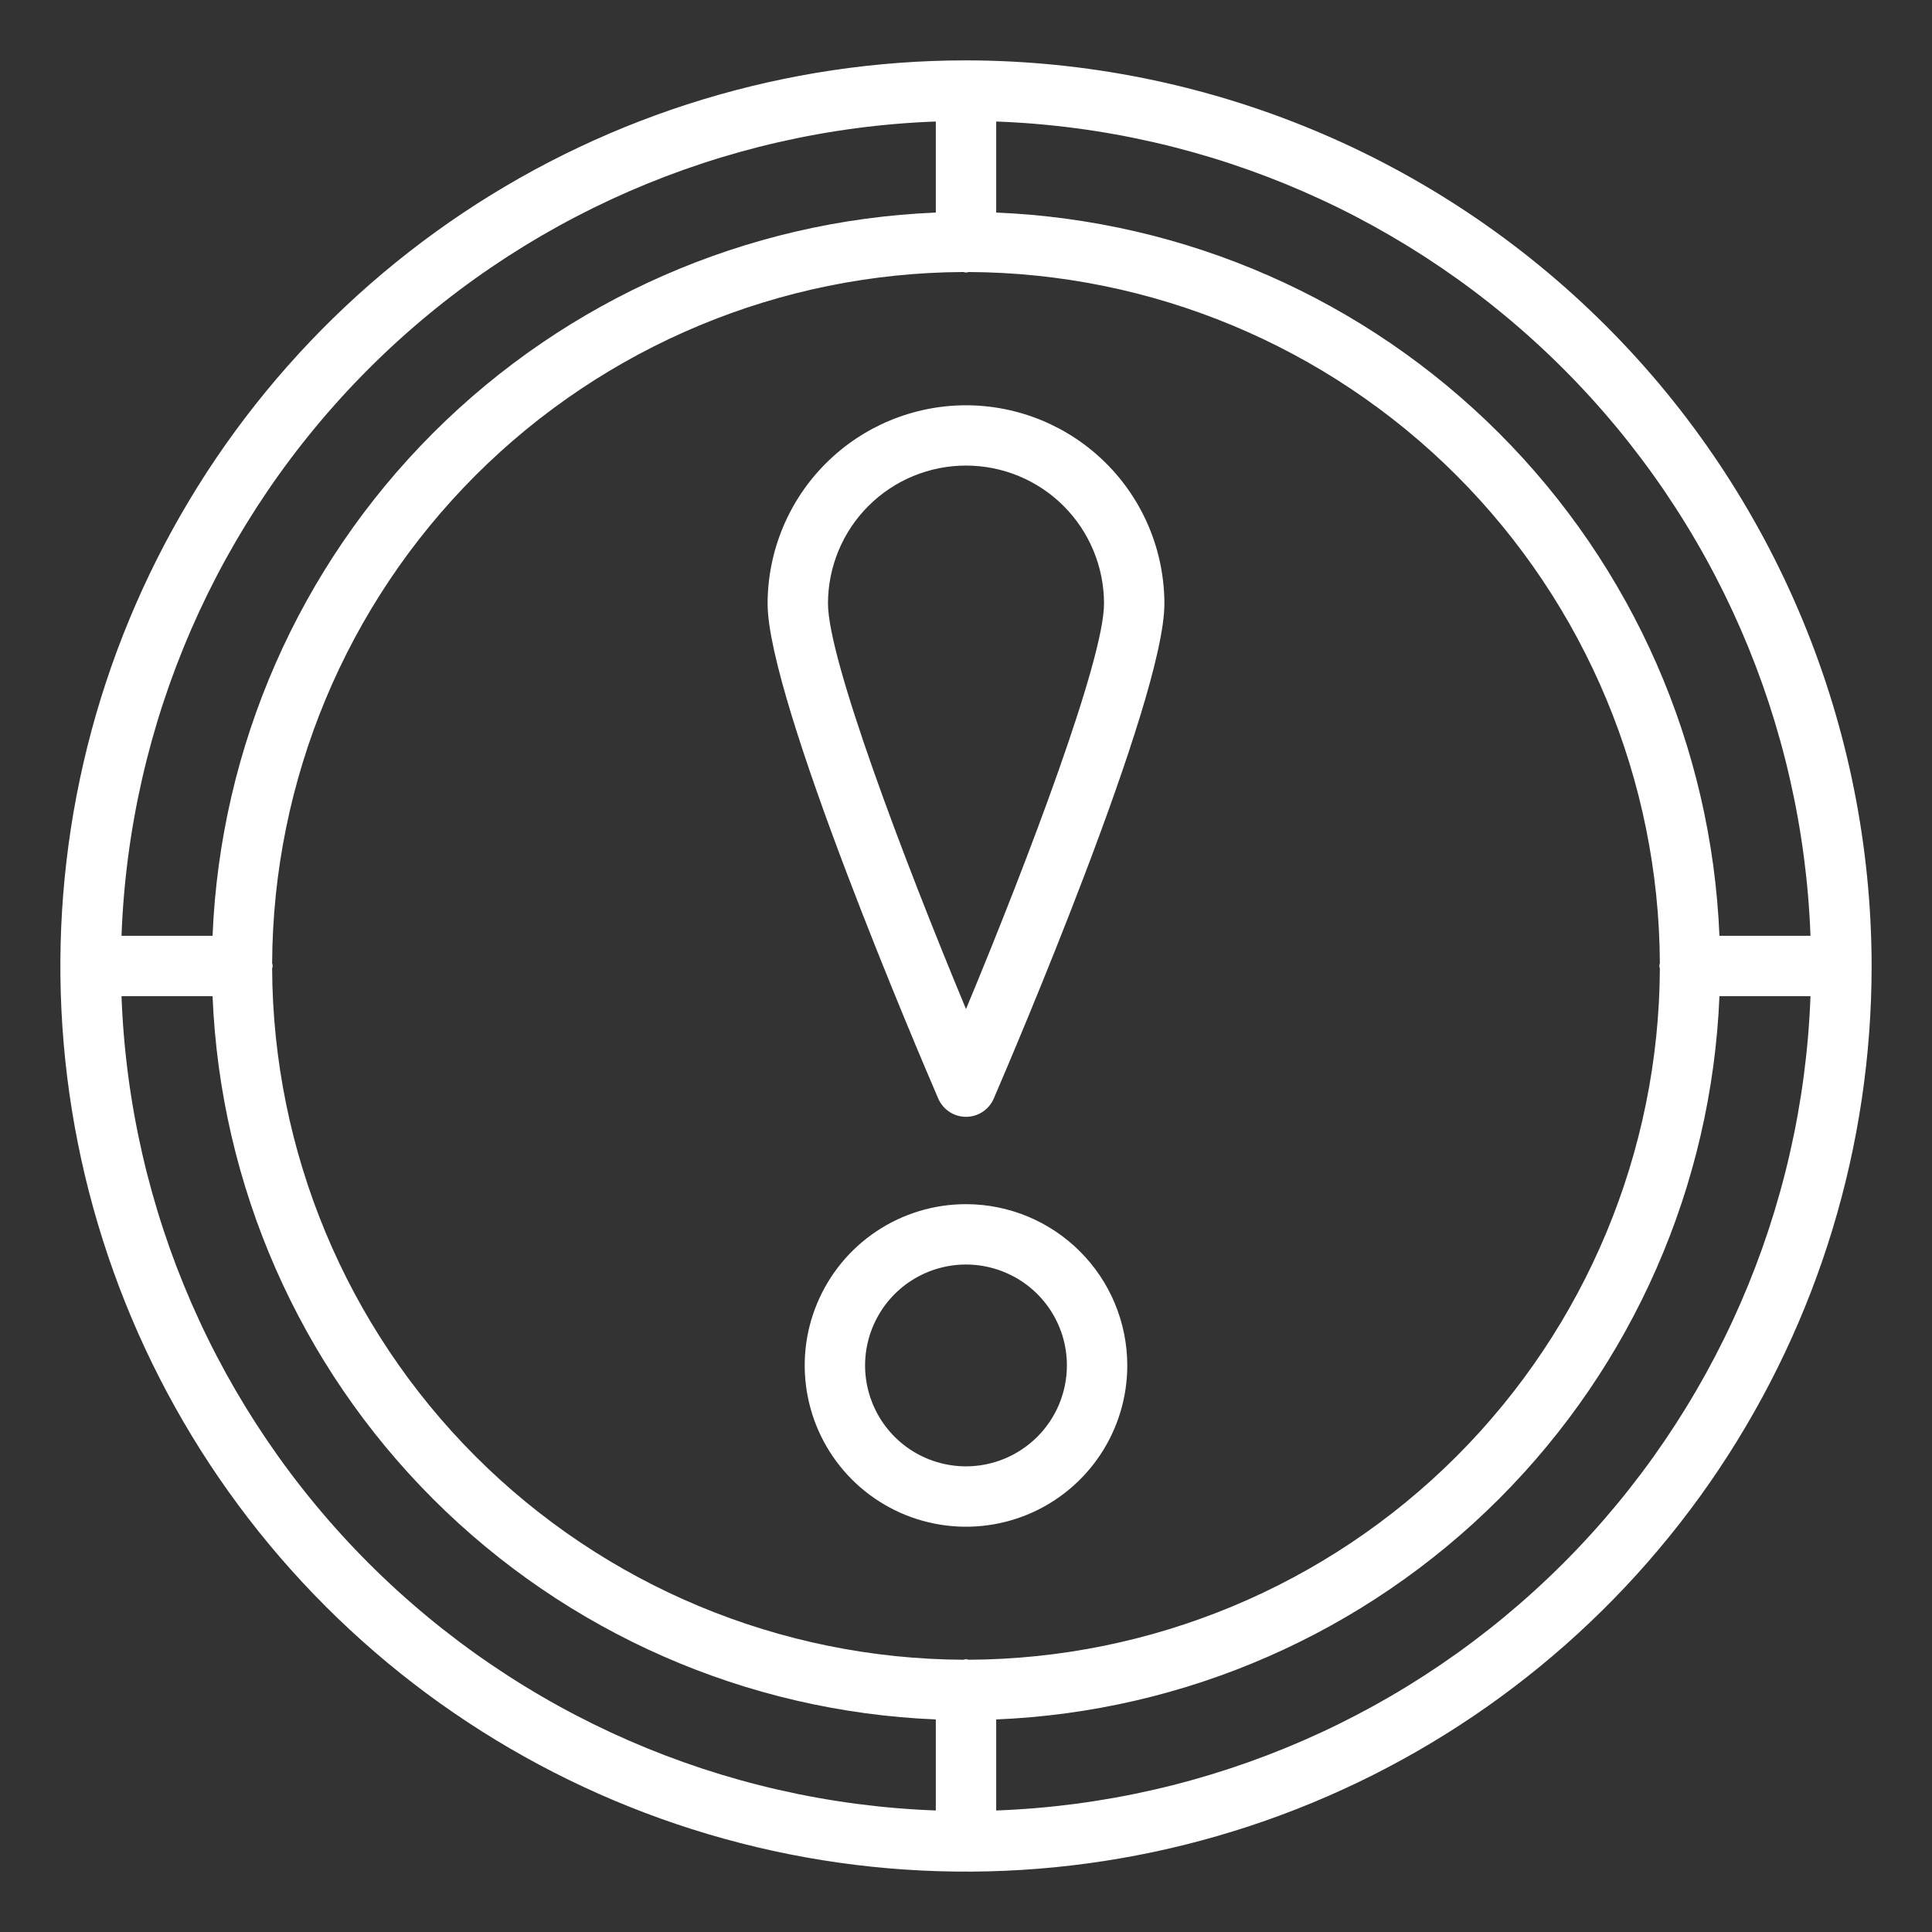
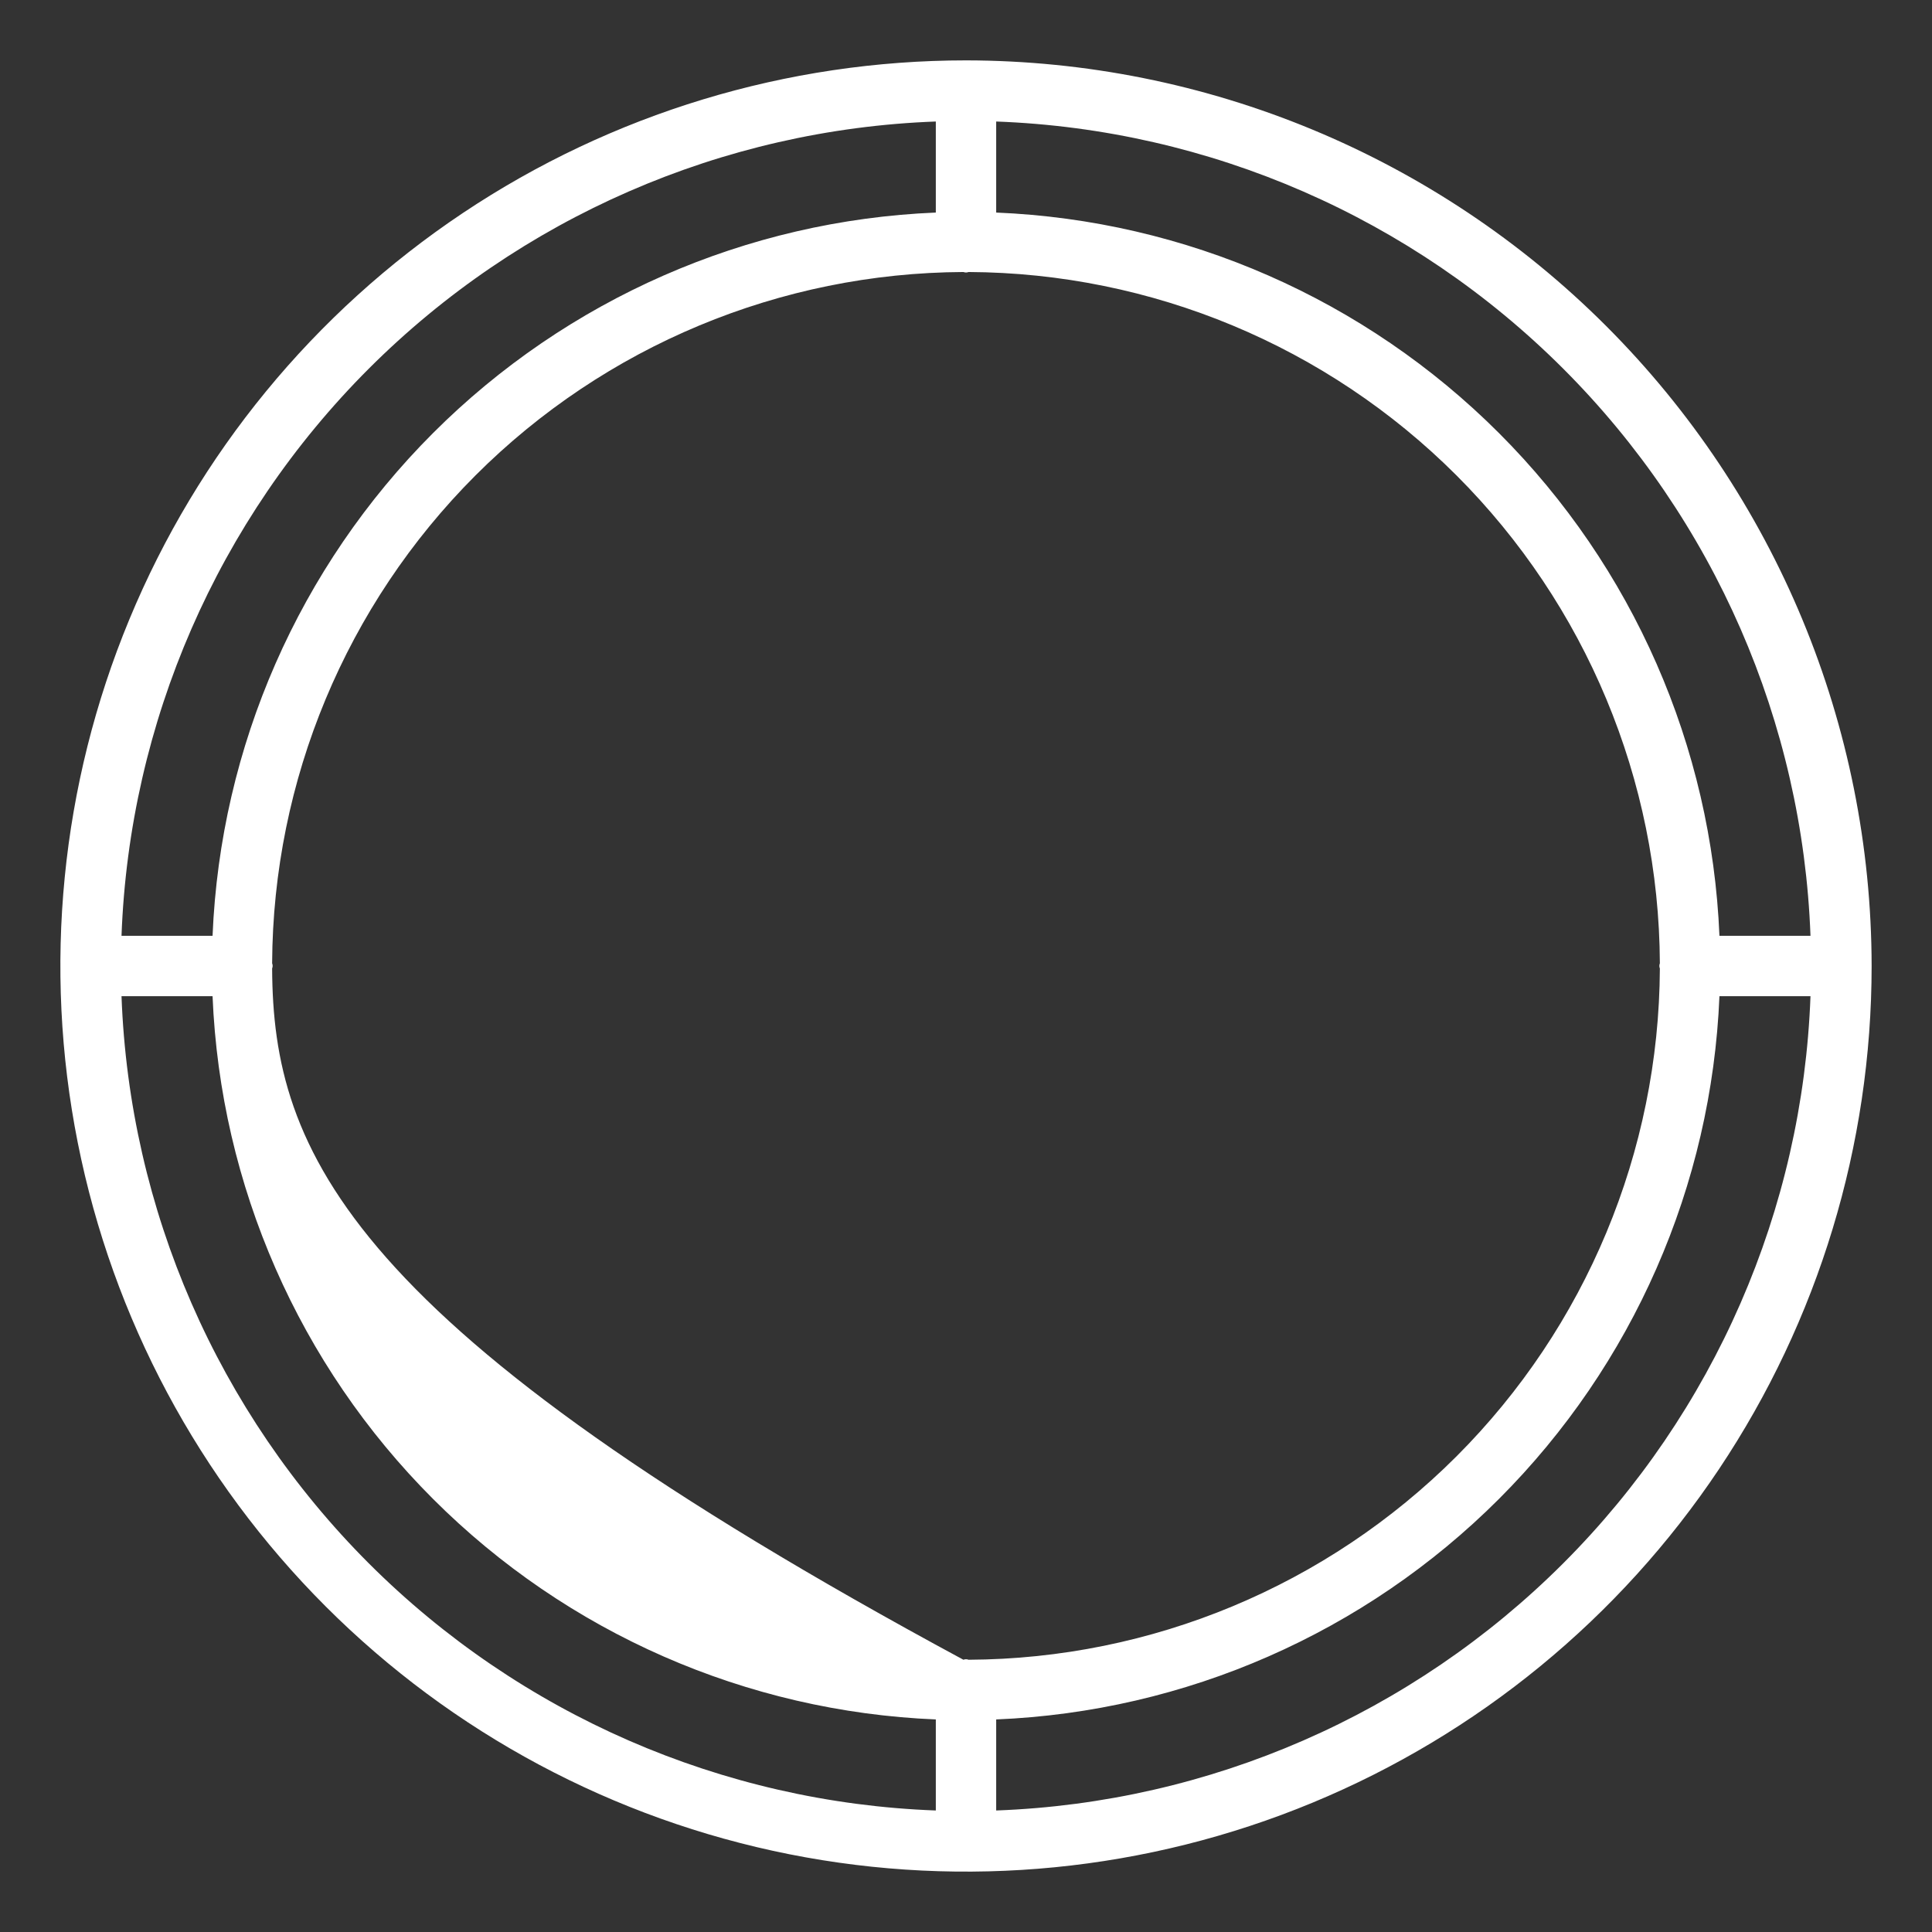
<svg xmlns="http://www.w3.org/2000/svg" width="48" height="48" viewBox="0 0 48 48" fill="none">
  <rect x="0" y="0" width="48" height="48" fill="#333333" stroke="none" />
  <g id="Layer_1">
-     <path id="Vector" d="M24 10.069C22.693 10.07 21.439 10.59 20.515 11.515C19.591 12.439 19.072 13.693 19.071 15C19.071 17.393 22.877 26.288 23.311 27.295C23.369 27.429 23.466 27.544 23.588 27.624C23.71 27.705 23.854 27.747 24 27.747C24.146 27.747 24.29 27.705 24.412 27.624C24.534 27.544 24.63 27.429 24.689 27.295C25.123 26.288 28.929 17.395 28.929 15C28.928 13.693 28.409 12.439 27.485 11.515C26.56 10.59 25.307 10.07 24 10.069ZM24 25.069C22.425 21.284 20.571 16.369 20.571 14.996C20.571 14.086 20.932 13.214 21.575 12.571C22.218 11.928 23.091 11.567 24 11.567C24.909 11.567 25.782 11.928 26.425 12.571C27.068 13.214 27.429 14.086 27.429 14.996C27.429 16.369 25.575 21.287 24 25.071V25.069Z" fill="white" />
-     <path id="Vector_2" d="M24 29.917C23.207 29.917 22.433 30.152 21.774 30.592C21.115 31.032 20.601 31.658 20.298 32.391C19.994 33.123 19.915 33.928 20.07 34.706C20.224 35.483 20.606 36.197 21.166 36.758C21.727 37.318 22.441 37.7 23.218 37.854C23.995 38.009 24.801 37.929 25.534 37.626C26.266 37.323 26.892 36.809 27.332 36.15C27.772 35.491 28.007 34.717 28.007 33.924C28.006 32.862 27.584 31.843 26.832 31.092C26.081 30.34 25.062 29.918 24 29.917ZM24 36.431C23.504 36.431 23.019 36.284 22.607 36.009C22.195 35.733 21.873 35.342 21.684 34.883C21.494 34.425 21.444 33.921 21.541 33.435C21.638 32.949 21.877 32.502 22.227 32.151C22.578 31.8 23.024 31.562 23.511 31.465C23.997 31.368 24.501 31.418 24.959 31.608C25.418 31.797 25.809 32.119 26.085 32.531C26.36 32.943 26.507 33.428 26.507 33.924C26.506 34.589 26.242 35.226 25.772 35.696C25.302 36.166 24.665 36.431 24 36.431Z" fill="white" />
-     <path id="Vector_3" d="M24 1.5C19.55 1.5 15.2 2.82 11.5 5.292C7.8 7.764 4.916 11.278 3.213 15.39C1.51 19.501 1.064 24.025 1.932 28.39C2.801 32.754 4.943 36.763 8.09 39.91C11.237 43.057 15.246 45.2 19.61 46.068C23.975 46.936 28.499 46.49 32.61 44.787C36.722 43.084 40.236 40.2 42.708 36.5C45.18 32.8 46.5 28.45 46.5 24C46.493 18.035 44.121 12.316 39.903 8.098C35.684 3.879 29.965 1.507 24 1.5ZM44.981 23.25H42.719C42.525 18.546 40.57 14.088 37.241 10.759C33.912 7.43 29.454 5.475 24.75 5.281V3.019C30.053 3.214 35.086 5.409 38.839 9.161C42.591 12.914 44.786 17.947 44.981 23.25ZM24.064 41.236C24.023 41.219 23.977 41.219 23.936 41.236C19.387 41.215 15.031 39.399 11.814 36.183C8.598 32.966 6.782 28.61 6.761 24.061C6.778 24.02 6.778 23.974 6.761 23.933C6.782 19.384 8.598 15.028 11.814 11.811C15.031 8.595 19.387 6.779 23.936 6.758C23.977 6.774 24.023 6.774 24.064 6.758C28.613 6.779 32.969 8.595 36.186 11.811C39.402 15.028 41.218 19.384 41.239 23.933C41.222 23.974 41.222 24.02 41.239 24.061C41.218 28.61 39.402 32.966 36.186 36.183C32.969 39.399 28.613 41.215 24.064 41.236ZM23.25 3.019V5.281C18.546 5.475 14.088 7.43 10.759 10.759C7.43 14.088 5.475 18.546 5.281 23.25H3.019C3.214 17.947 5.409 12.914 9.161 9.161C12.914 5.409 17.947 3.214 23.25 3.019ZM3.019 24.75H5.281C5.475 29.454 7.43 33.912 10.759 37.241C14.088 40.57 18.546 42.525 23.25 42.719V44.981C17.947 44.786 12.914 42.591 9.161 38.839C5.409 35.086 3.214 30.053 3.019 24.75ZM24.75 44.981V42.719C29.454 42.525 33.912 40.57 37.241 37.241C40.57 33.912 42.525 29.454 42.719 24.75H44.981C44.786 30.053 42.591 35.086 38.839 38.839C35.086 42.591 30.053 44.786 24.75 44.981Z" fill="white" />
+     <path id="Vector_3" d="M24 1.5C19.55 1.5 15.2 2.82 11.5 5.292C7.8 7.764 4.916 11.278 3.213 15.39C1.51 19.501 1.064 24.025 1.932 28.39C2.801 32.754 4.943 36.763 8.09 39.91C11.237 43.057 15.246 45.2 19.61 46.068C23.975 46.936 28.499 46.49 32.61 44.787C36.722 43.084 40.236 40.2 42.708 36.5C45.18 32.8 46.5 28.45 46.5 24C46.493 18.035 44.121 12.316 39.903 8.098C35.684 3.879 29.965 1.507 24 1.5ZM44.981 23.25H42.719C42.525 18.546 40.57 14.088 37.241 10.759C33.912 7.43 29.454 5.475 24.75 5.281V3.019C30.053 3.214 35.086 5.409 38.839 9.161C42.591 12.914 44.786 17.947 44.981 23.25ZM24.064 41.236C24.023 41.219 23.977 41.219 23.936 41.236C8.598 32.966 6.782 28.61 6.761 24.061C6.778 24.02 6.778 23.974 6.761 23.933C6.782 19.384 8.598 15.028 11.814 11.811C15.031 8.595 19.387 6.779 23.936 6.758C23.977 6.774 24.023 6.774 24.064 6.758C28.613 6.779 32.969 8.595 36.186 11.811C39.402 15.028 41.218 19.384 41.239 23.933C41.222 23.974 41.222 24.02 41.239 24.061C41.218 28.61 39.402 32.966 36.186 36.183C32.969 39.399 28.613 41.215 24.064 41.236ZM23.25 3.019V5.281C18.546 5.475 14.088 7.43 10.759 10.759C7.43 14.088 5.475 18.546 5.281 23.25H3.019C3.214 17.947 5.409 12.914 9.161 9.161C12.914 5.409 17.947 3.214 23.25 3.019ZM3.019 24.75H5.281C5.475 29.454 7.43 33.912 10.759 37.241C14.088 40.57 18.546 42.525 23.25 42.719V44.981C17.947 44.786 12.914 42.591 9.161 38.839C5.409 35.086 3.214 30.053 3.019 24.75ZM24.75 44.981V42.719C29.454 42.525 33.912 40.57 37.241 37.241C40.57 33.912 42.525 29.454 42.719 24.75H44.981C44.786 30.053 42.591 35.086 38.839 38.839C35.086 42.591 30.053 44.786 24.75 44.981Z" fill="white" />
  </g>
</svg>